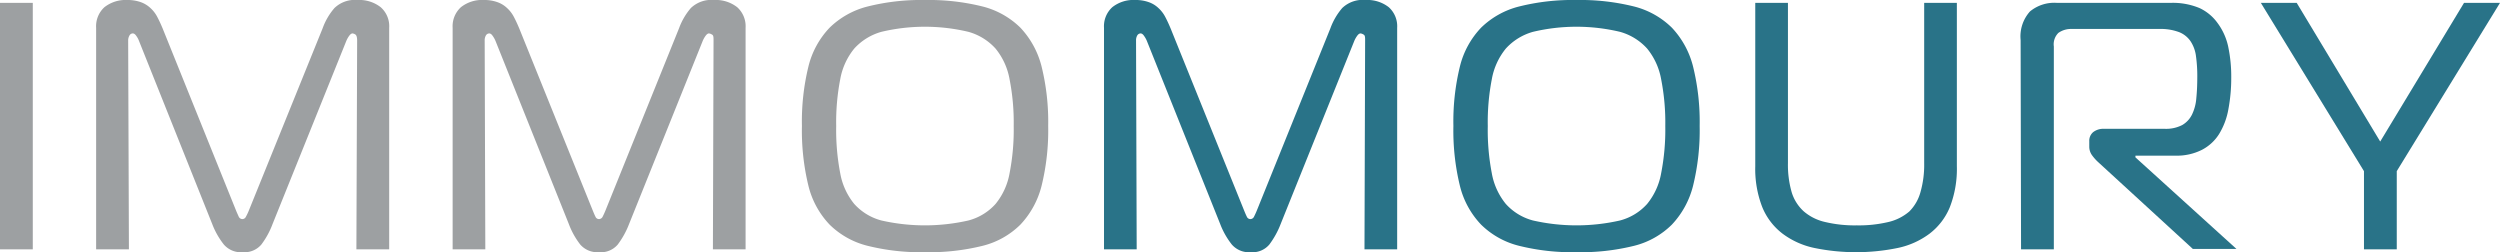
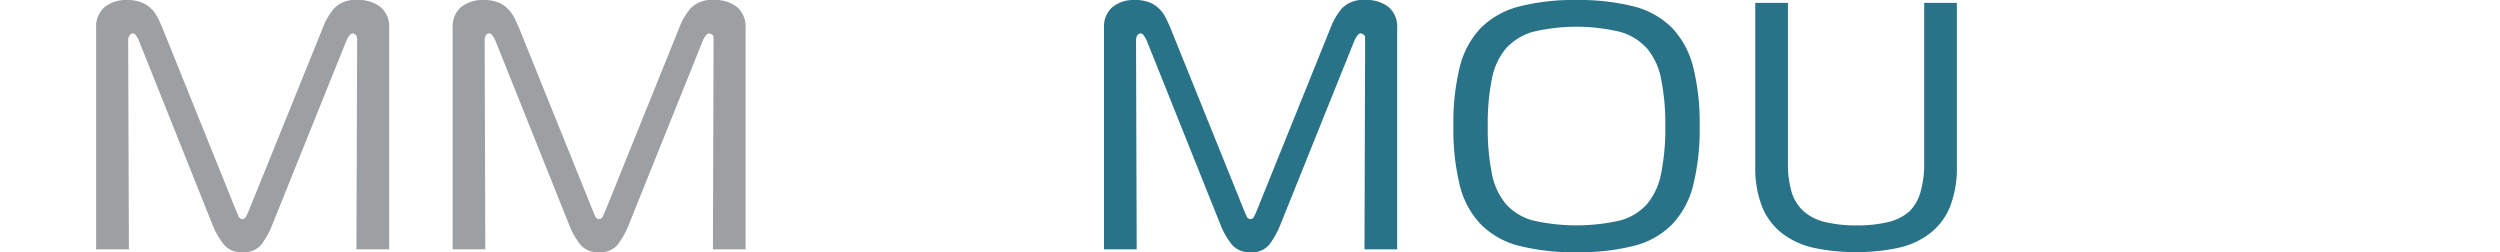
<svg xmlns="http://www.w3.org/2000/svg" viewBox="0 0 235.62 23.77">
  <defs>
    <style>.cls-1{fill:#9da0a2;}.cls-2{fill:#297388;}</style>
  </defs>
  <g id="Calque_2" data-name="Calque 2">
    <g id="Calque_1-2" data-name="Calque 1">
-       <path class="cls-1" d="M0,23.5V.27H3.09V23.5Z" />
      <path class="cls-1" d="M25.69,21.11a7.66,7.66,0,0,1-1.06,1.94,2.1,2.1,0,0,1-1.76.72,2.13,2.13,0,0,1-1.77-.72A7.36,7.36,0,0,1,20,21.11L13.11,3.88a1.93,1.93,0,0,0-.26-.49q-.16-.24-.33-.24a.36.36,0,0,0-.32.2.91.91,0,0,0-.12.47l.07,19.68H9.06V2.62A2.43,2.43,0,0,1,9.84.68,3.23,3.23,0,0,1,12,0a3.7,3.7,0,0,1,1.26.2,2.61,2.61,0,0,1,.91.55,3,3,0,0,1,.65.84c.18.34.34.69.5,1.07l6.93,17.19c.09.22.18.41.25.57a.39.39,0,0,0,.35.23.38.38,0,0,0,.33-.23,5.15,5.15,0,0,0,.27-.57L30.41,2.66A6,6,0,0,1,31.52.76,2.76,2.76,0,0,1,33.69,0a3.28,3.28,0,0,1,2.19.68,2.38,2.38,0,0,1,.8,1.94V23.5H33.59l.07-19.68c0-.31-.06-.5-.17-.57a.66.66,0,0,0-.26-.1q-.16,0-.33.24a2.34,2.34,0,0,0-.27.49Z" />
      <path class="cls-1" d="M59.29,21.11a8,8,0,0,1-1.07,1.94,2.09,2.09,0,0,1-1.76.72,2.15,2.15,0,0,1-1.77-.72,7.36,7.36,0,0,1-1.08-1.94L46.71,3.88a2.34,2.34,0,0,0-.27-.49q-.16-.24-.33-.24a.37.37,0,0,0-.32.2.91.91,0,0,0-.11.47l.06,19.68H42.66V2.62A2.43,2.43,0,0,1,43.44.68,3.21,3.21,0,0,1,45.61,0a3.62,3.62,0,0,1,1.26.2,2.52,2.52,0,0,1,.91.55,3,3,0,0,1,.65.84c.18.34.34.69.5,1.07l6.94,17.19c.09.22.17.41.25.57a.36.36,0,0,0,.34.23.4.4,0,0,0,.34-.23c.08-.16.17-.35.26-.57L64,2.66A6.14,6.14,0,0,1,65.11.76,2.79,2.79,0,0,1,67.29,0a3.28,3.28,0,0,1,2.19.68,2.41,2.41,0,0,1,.79,1.94V23.5H67.19l.06-19.68c0-.31,0-.5-.16-.57a.65.65,0,0,0-.27-.1q-.16,0-.33.24a2.34,2.34,0,0,0-.27.49Z" />
-       <path class="cls-1" d="M87.17,0A21,21,0,0,1,92.6.61a7.81,7.81,0,0,1,3.57,2,8.25,8.25,0,0,1,2,3.67,21.74,21.74,0,0,1,.62,5.59,21.91,21.91,0,0,1-.62,5.63,8.25,8.25,0,0,1-2,3.67,7.69,7.69,0,0,1-3.57,2,21,21,0,0,1-5.43.6,20.83,20.83,0,0,1-5.39-.6,7.76,7.76,0,0,1-3.59-2,8.08,8.08,0,0,1-2-3.67,22,22,0,0,1-.61-5.63,21.78,21.78,0,0,1,.61-5.59,8.08,8.08,0,0,1,2-3.67,7.88,7.88,0,0,1,3.59-2A20.79,20.79,0,0,1,87.17,0ZM78.81,11.88a21.43,21.43,0,0,0,.38,4.45,6.3,6.3,0,0,0,1.32,2.89,5.25,5.25,0,0,0,2.56,1.56,18.5,18.5,0,0,0,8.2,0,5.2,5.2,0,0,0,2.56-1.56,6.3,6.3,0,0,0,1.32-2.89,21.35,21.35,0,0,0,.39-4.45,21.14,21.14,0,0,0-.39-4.41,6.3,6.3,0,0,0-1.32-2.89A5.38,5.38,0,0,0,91.27,3a17.75,17.75,0,0,0-8.2,0,5.43,5.43,0,0,0-2.56,1.58,6.3,6.3,0,0,0-1.32,2.89A21.21,21.21,0,0,0,78.81,11.88Z" />
      <path class="cls-2" d="M120.7,21.11a8,8,0,0,1-1.07,1.94,2.08,2.08,0,0,1-1.75.72,2.15,2.15,0,0,1-1.78-.72A7.36,7.36,0,0,1,115,21.11l-6.9-17.23a2.34,2.34,0,0,0-.27-.49q-.16-.24-.33-.24a.37.37,0,0,0-.32.2.91.91,0,0,0-.11.47l.06,19.68h-3.08V2.62a2.43,2.43,0,0,1,.78-1.94A3.21,3.21,0,0,1,107,0a3.62,3.62,0,0,1,1.26.2,2.52,2.52,0,0,1,.91.55,3,3,0,0,1,.65.84c.18.34.34.69.5,1.07l6.94,17.19c.09.22.17.41.25.57a.37.37,0,0,0,.35.23.39.39,0,0,0,.33-.23c.08-.16.17-.35.26-.57l6.94-17.19a6.14,6.14,0,0,1,1.11-1.9A2.79,2.79,0,0,1,128.7,0a3.28,3.28,0,0,1,2.19.68,2.41,2.41,0,0,1,.79,1.94V23.5H128.6l.06-19.68c0-.31,0-.5-.16-.57a.65.65,0,0,0-.27-.1q-.16,0-.33.24a2.34,2.34,0,0,0-.27.49Z" />
-       <path class="cls-2" d="M148.58,0A21,21,0,0,1,154,.61a7.81,7.81,0,0,1,3.57,2,8.25,8.25,0,0,1,2,3.67,21.74,21.74,0,0,1,.62,5.59,21.91,21.91,0,0,1-.62,5.63,8.25,8.25,0,0,1-2,3.67,7.69,7.69,0,0,1-3.57,2,21,21,0,0,1-5.43.6,20.83,20.83,0,0,1-5.39-.6,7.76,7.76,0,0,1-3.59-2,8.08,8.08,0,0,1-2-3.67,22,22,0,0,1-.61-5.63,21.78,21.78,0,0,1,.61-5.59,8.08,8.08,0,0,1,2-3.67,7.88,7.88,0,0,1,3.59-2A20.79,20.79,0,0,1,148.58,0Zm-8.36,11.88a21.43,21.43,0,0,0,.38,4.45,6.3,6.3,0,0,0,1.32,2.89,5.25,5.25,0,0,0,2.56,1.56,18.5,18.5,0,0,0,8.2,0,5.2,5.2,0,0,0,2.56-1.56,6.3,6.3,0,0,0,1.32-2.89,21.35,21.35,0,0,0,.39-4.45,21.14,21.14,0,0,0-.39-4.41,6.3,6.3,0,0,0-1.32-2.89A5.38,5.38,0,0,0,152.68,3a17.75,17.75,0,0,0-8.2,0,5.43,5.43,0,0,0-2.56,1.58,6.3,6.3,0,0,0-1.32,2.89A21.21,21.21,0,0,0,140.22,11.88Z" />
+       <path class="cls-2" d="M148.58,0A21,21,0,0,1,154,.61a7.81,7.81,0,0,1,3.57,2,8.25,8.25,0,0,1,2,3.67,21.74,21.74,0,0,1,.62,5.59,21.91,21.91,0,0,1-.62,5.63,8.25,8.25,0,0,1-2,3.67,7.69,7.69,0,0,1-3.57,2,21,21,0,0,1-5.43.6,20.83,20.83,0,0,1-5.39-.6,7.76,7.76,0,0,1-3.59-2,8.08,8.08,0,0,1-2-3.67,22,22,0,0,1-.61-5.63,21.78,21.78,0,0,1,.61-5.59,8.08,8.08,0,0,1,2-3.67,7.88,7.88,0,0,1,3.59-2A20.79,20.79,0,0,1,148.58,0Zm-8.36,11.88a21.43,21.43,0,0,0,.38,4.45,6.3,6.3,0,0,0,1.32,2.89,5.25,5.25,0,0,0,2.56,1.56,18.5,18.5,0,0,0,8.2,0,5.2,5.2,0,0,0,2.56-1.56,6.3,6.3,0,0,0,1.32-2.89,21.35,21.35,0,0,0,.39-4.45,21.14,21.14,0,0,0-.39-4.41,6.3,6.3,0,0,0-1.32-2.89A5.38,5.38,0,0,0,152.68,3a17.75,17.75,0,0,0-8.2,0,5.43,5.43,0,0,0-2.56,1.58,6.3,6.3,0,0,0-1.32,2.89A21.21,21.21,0,0,0,140.22,11.88" />
      <path class="cls-2" d="M175,21.24a12,12,0,0,0,2.95-.31,4.67,4.67,0,0,0,2-1A4.11,4.11,0,0,0,181,18.11a9.36,9.36,0,0,0,.35-2.74V.27h3.08v15.4a9.92,9.92,0,0,1-.66,3.85,6,6,0,0,1-1.91,2.5,7.6,7.6,0,0,1-3,1.35,19.51,19.51,0,0,1-7.86,0,7.6,7.6,0,0,1-3-1.35,6,6,0,0,1-1.91-2.5,9.92,9.92,0,0,1-.66-3.85V.27h3.08v15.1a9.36,9.36,0,0,0,.35,2.74A4,4,0,0,0,170,19.92a4.64,4.64,0,0,0,2,1A12,12,0,0,0,175,21.24Z" />
-       <path class="cls-2" d="M190.44,3.78a3.52,3.52,0,0,1,.88-2.7,3.6,3.6,0,0,1,2.54-.81h10.75a6.5,6.5,0,0,1,2.69.49A4.35,4.35,0,0,1,209,2.17,5.75,5.75,0,0,1,210,4.38a13.62,13.62,0,0,1,.29,2.92,15.84,15.84,0,0,1-.27,3,6.68,6.68,0,0,1-.88,2.34,4.18,4.18,0,0,1-1.63,1.49,5.25,5.25,0,0,1-2.5.54h-3.75v.16l9.52,8.63h-4.11l-8.9-8.16a4.28,4.28,0,0,1-.6-.67,1.36,1.36,0,0,1-.26-.79v-.54a1.06,1.06,0,0,1,.36-.84,1.55,1.55,0,0,1,1-.32H204a3.33,3.33,0,0,0,1.68-.36,2.33,2.33,0,0,0,.92-1,4.29,4.29,0,0,0,.4-1.54c.06-.6.09-1.25.09-2a13.5,13.5,0,0,0-.12-1.92,3.28,3.28,0,0,0-.5-1.41,2.34,2.34,0,0,0-1.09-.88,4.93,4.93,0,0,0-1.88-.3h-8.26A2.05,2.05,0,0,0,194,3.1a1.51,1.51,0,0,0-.43,1.28V23.5h-3.09Z" />
-       <path class="cls-2" d="M232.23.27h3.39l-9.73,15.86V23.5H222.8V16.13L213.08.27h3.38l7.87,13.07Z" />
    </g>
  </g>
</svg>